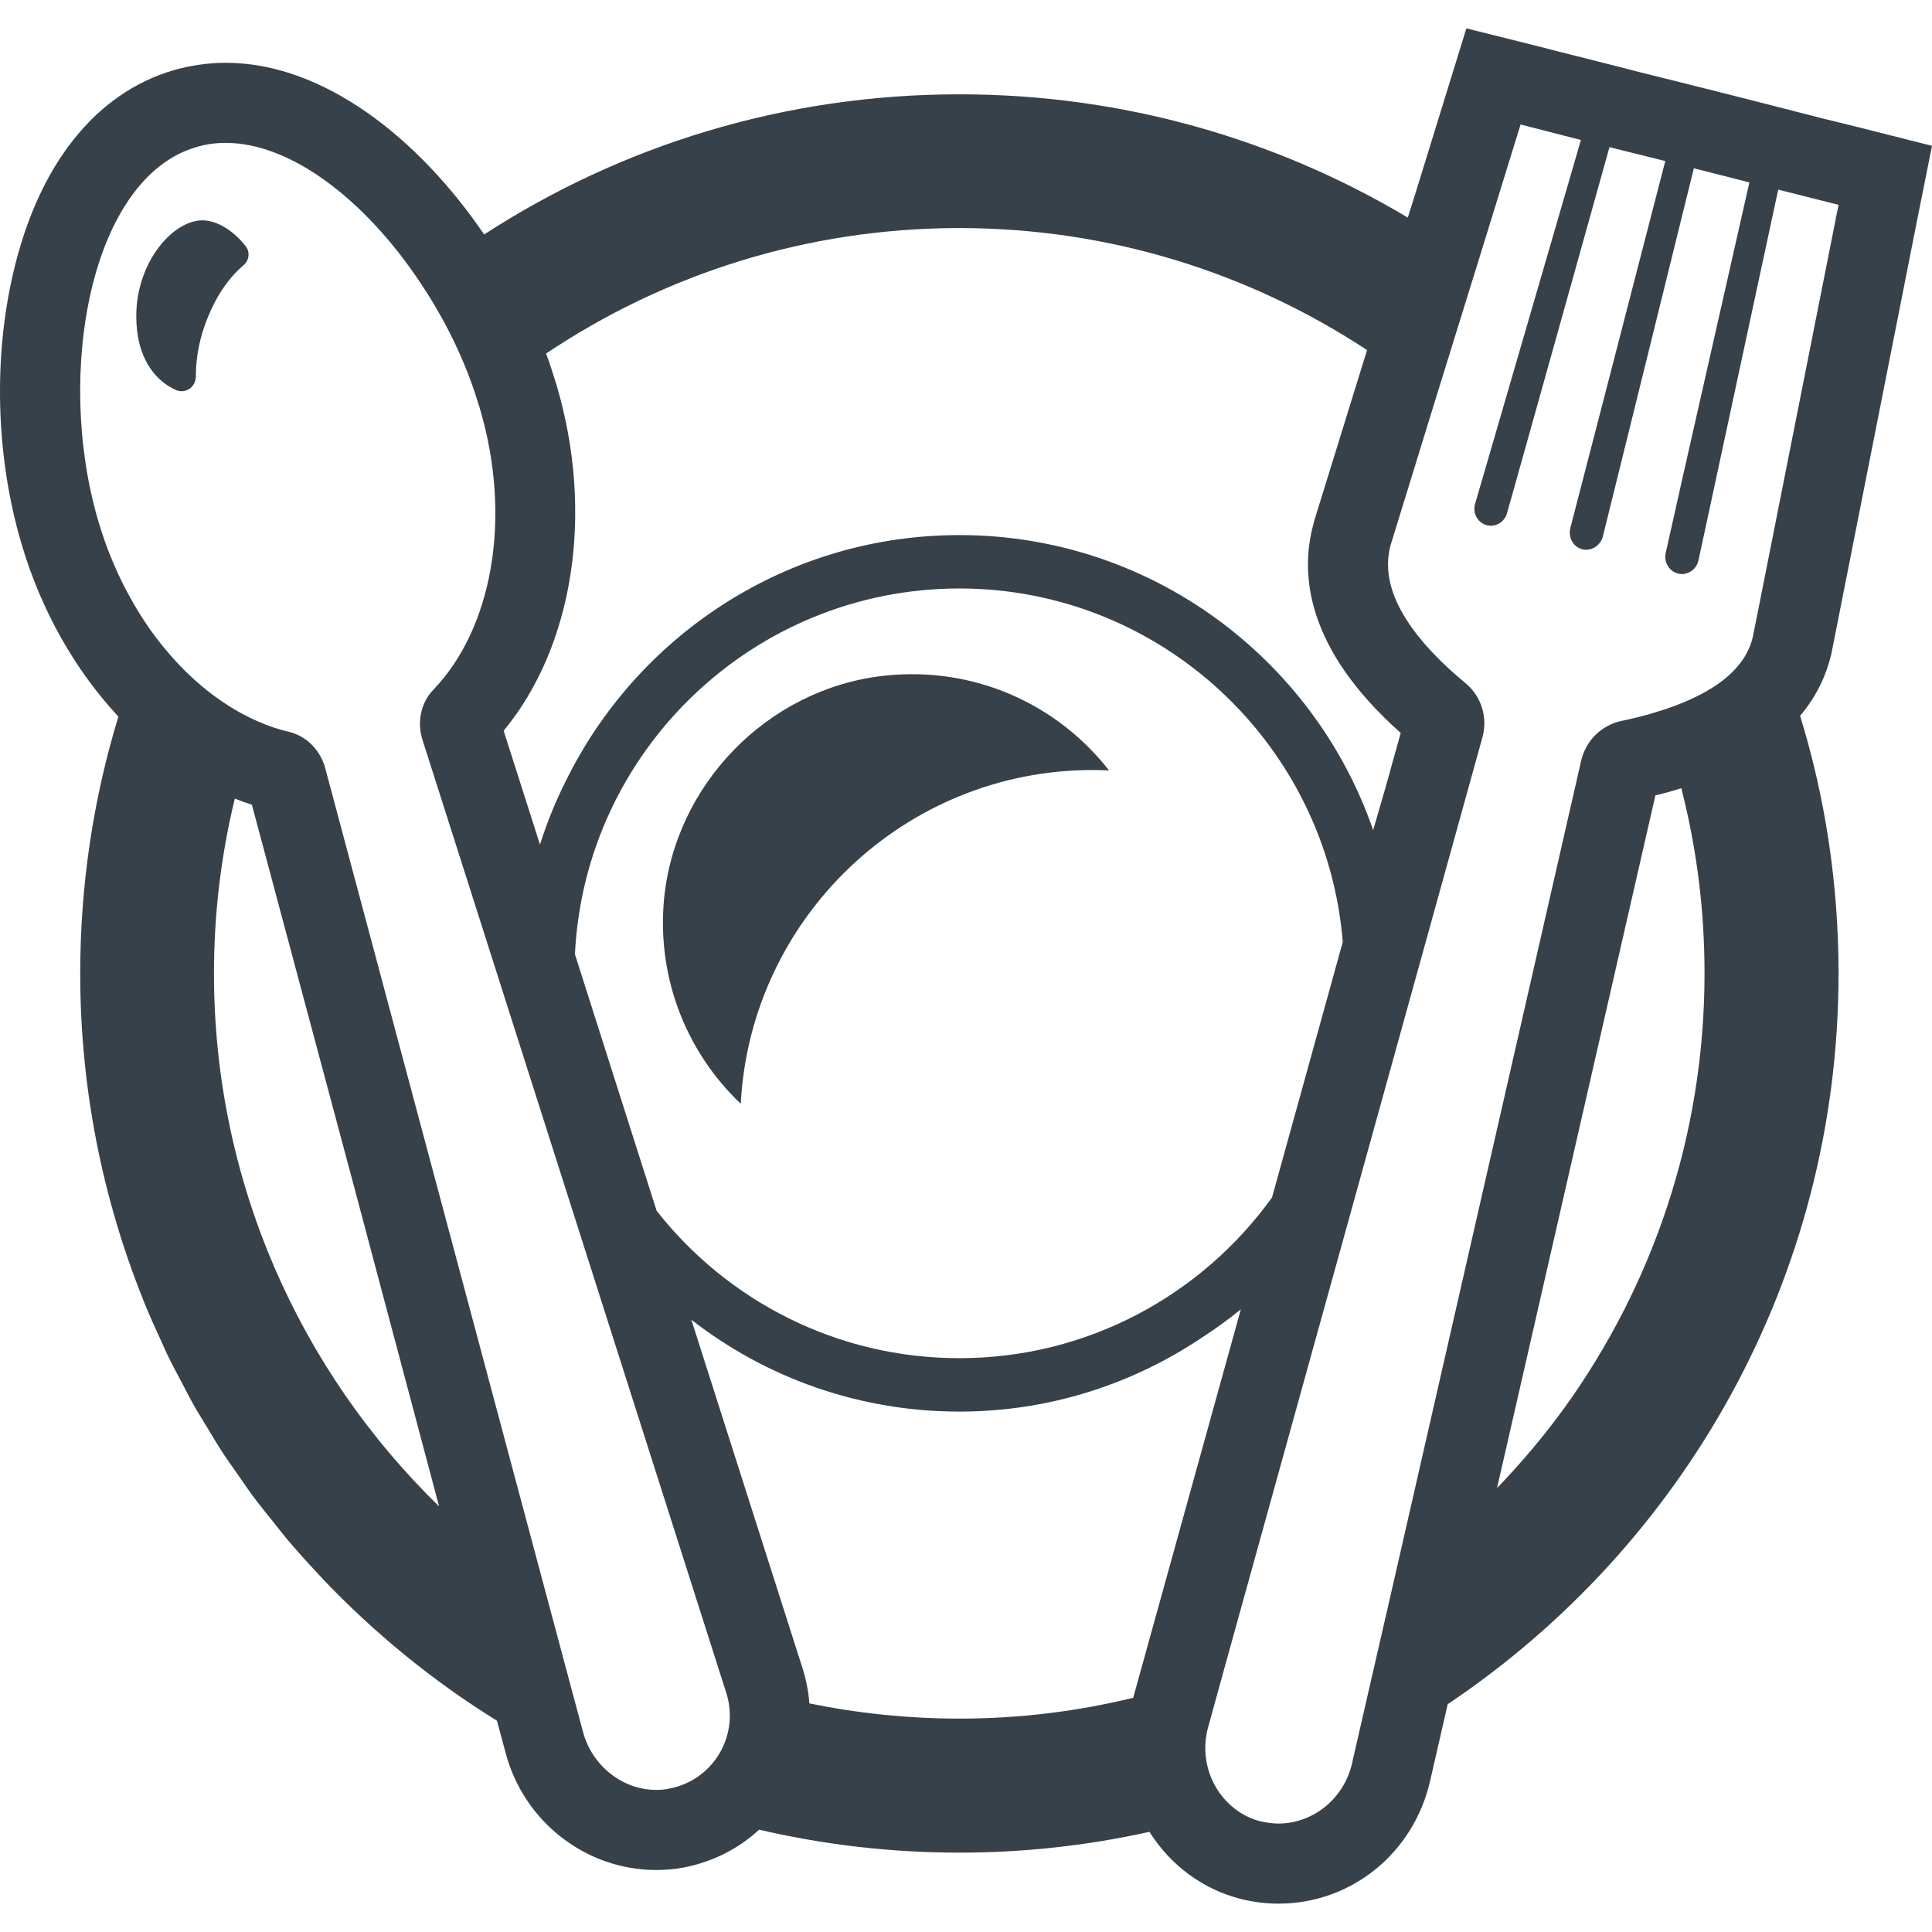
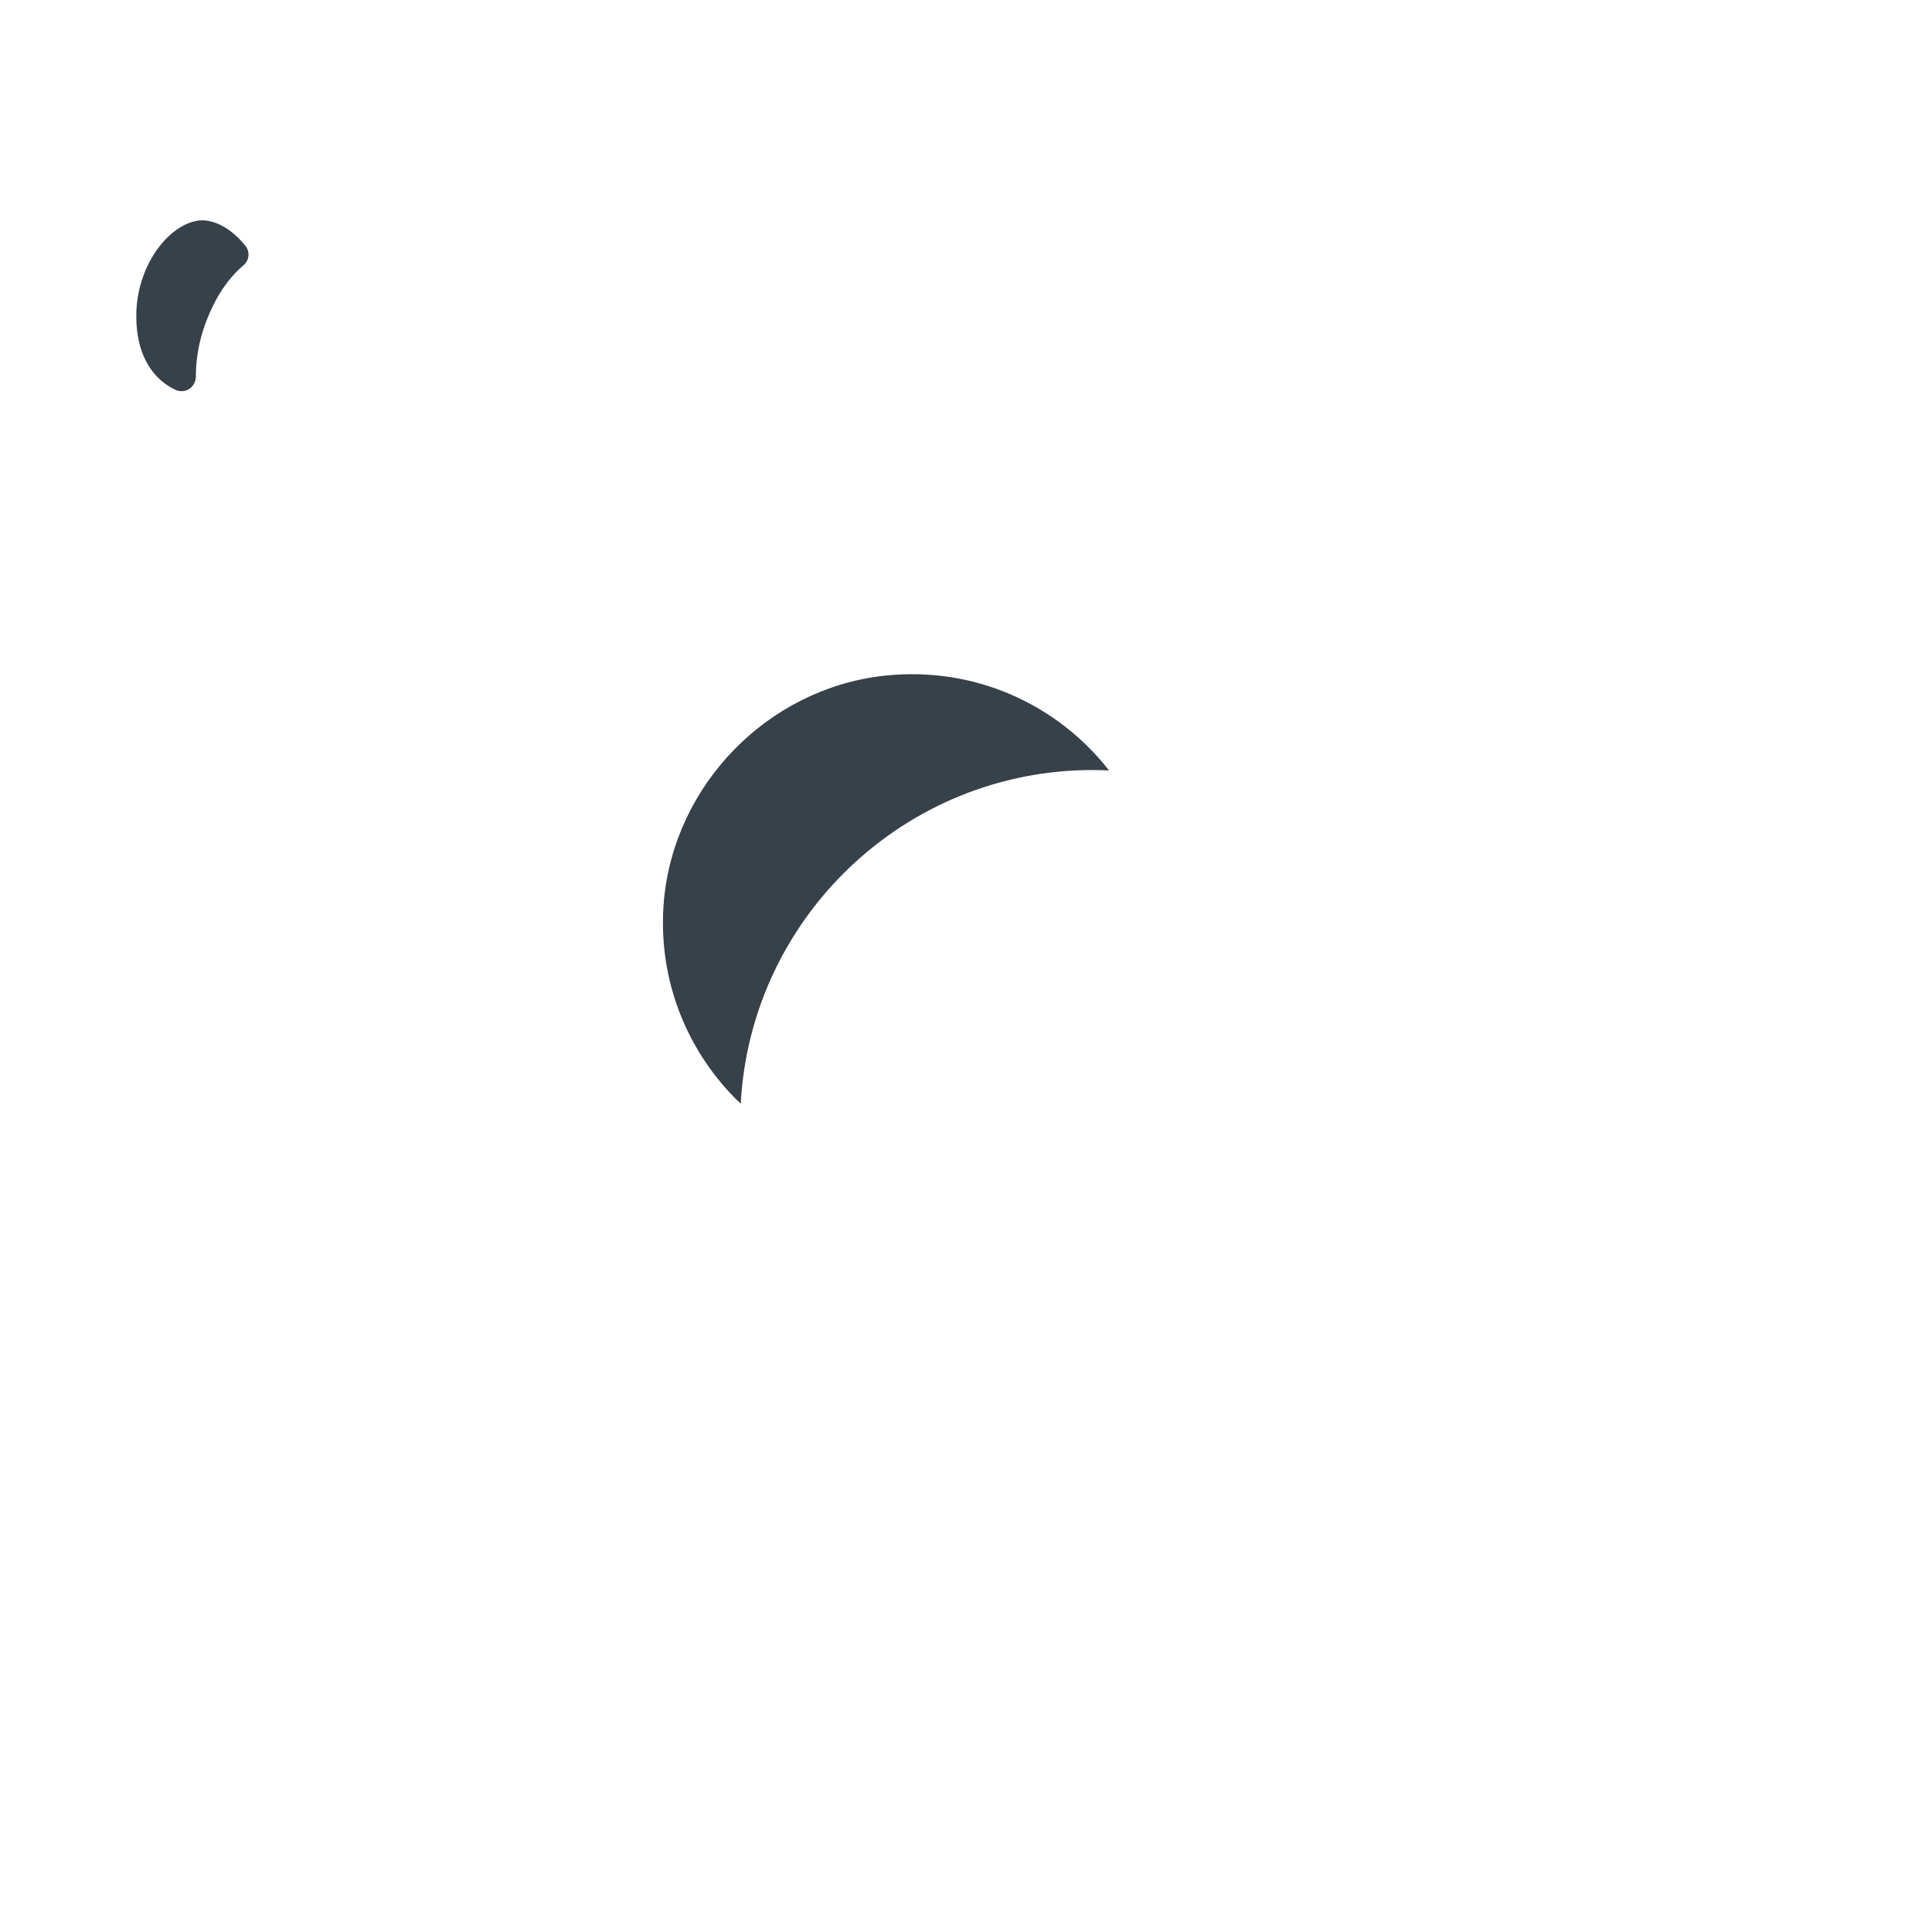
<svg xmlns="http://www.w3.org/2000/svg" version="1.1" id="_x31_0" x="0px" y="0px" viewBox="0 0 512 512" style="enable-background:new 0 0 512 512;" xml:space="preserve">
  <style type="text/css">
	.st0{fill:#374149;}
</style>
  <g>
    <path class="st0" d="M292.926,204.121c0.27,0.043,0.547,0.047,0.813,0.114c-0.028-0.035-0.059-0.066-0.086-0.102   c0.074,0.004,0.141,0,0.215,0.004c-13.516-17.332-35.516-27.734-59.715-25.047c-30.777,3.469-55.538,28.942-58.23,59.785   c-1.766,21.086,6.442,40.402,20.379,53.629c2.617-49.242,43.442-88.441,93.254-88.441   C290.657,204.063,291.786,204.086,292.926,204.121z" />
-     <path class="st0" d="M485.324,173.216l0.074-0.282l22.637-114.476L512,38.645l-19.598-4.949l-10.047-2.477l-13.515-3.469   L454.055,24l-20.661-5.164l-2.125-0.566l-19.598-4.957l-3.539-0.918l-19.527-4.879l-5.942,19.246l-7.789,25.206l-1.793,5.695   c-34.805-20.793-75.476-32.671-118.836-32.671c-46.414,0-89.644,13.582-125.937,37.144c-17.406-25.542-42.594-45.496-68.492-45.496   c-4.738,0-9.41,0.711-13.867,1.981C25.29,24.708,10.224,43.668,3.571,72.04C-1.807,94.824-1.1,121,5.622,143.856   c5.234,17.902,14.293,33.75,25.754,46.058c-6.578,21.508-10.117,44.363-10.117,68.062c0,30.566,5.961,59.746,16.699,86.504   c0.07,0.172,0.125,0.348,0.195,0.516c1.41,3.492,2.953,6.91,4.527,10.316c0.531,1.156,1.016,2.336,1.57,3.484   c1.27,2.637,2.652,5.199,4.019,7.778c0.962,1.82,1.875,3.668,2.883,5.461c1.187,2.106,2.477,4.145,3.726,6.211   c1.293,2.137,2.547,4.293,3.91,6.39c1.281,1.965,2.656,3.856,3.988,5.782c1.43,2.05,2.813,4.129,4.309,6.14   c1.714,2.305,3.535,4.524,5.332,6.766c1.195,1.493,2.344,3.02,3.578,4.485c2.758,3.27,5.626,6.434,8.555,9.547   c0.324,0.343,0.625,0.706,0.953,1.05c13.711,14.398,29.211,27.078,46.199,37.61l2.262,8.422   c4.813,18.32,21.301,31.129,39.906,31.129c2.547,0,5.098-0.211,7.574-0.707c7.426-1.484,14.218-4.882,19.734-9.977   c17.054,3.962,34.816,6.086,53.066,6.086c17.262,0,34.172-1.91,50.375-5.516c5.59,8.91,14.226,15.278,24.34,17.825   c3.183,0.781,6.582,1.206,9.836,1.206c19.316,0,35.801-13.374,40.187-32.48l4.668-20.375   c62.406-41.816,103.582-112.988,103.582-193.652c0-23.769-3.535-46.691-10.187-68.273c4.598-5.45,7.004-11.11,8.21-16.133   L485.324,173.216z M418.961,37.095L406.086,81.38l-11.114,38.21l-4.102,14.078c-0.637,2.402,0.782,4.879,3.11,5.516   c0.359,0.074,0.711,0.14,1.066,0.14c2.047,0,3.89-1.41,4.382-3.535l2.477-8.773l11.039-39.41L426.527,39l14.766,3.672l0.024,0.008   l-15.07,58.297l-10.118,39.058c-0.566,2.477,0.848,4.953,3.184,5.519c0.355,0.137,0.707,0.137,1.058,0.137   c1.985,0,3.824-1.41,4.39-3.465l8.278-33.465l15.82-64.05l0.031-0.121l14.715,3.75l-17.547,77.543l-4.598,20.519   c-0.64,2.477,0.848,4.953,3.184,5.59c0.355,0.07,0.707,0.141,1.058,0.141c1.985,0,3.894-1.414,4.386-3.539l2.688-12.449   l17.77-82.641l0.707-3.254l15.98,4.031l-21.156,106.695l-1.555,7.781c-2.332,10.191-13.511,16.278-25.398,19.883   c-3.117,0.992-6.297,1.77-9.41,2.406c-5.305,1.133-9.481,5.238-10.688,10.543l-49.453,216.574l-11.039,48.114l-0.21,0.988   c-2.191,9.55-10.473,15.992-19.527,15.992c-1.485,0-3.114-0.214-4.672-0.566c-2.614-0.641-4.95-1.84-6.934-3.394   c-6.226-4.813-9.336-13.305-7-21.652l4.172-15.145l68.488-247.066c1.488-5.305-0.282-10.965-4.527-14.434   c-11.531-9.554-23.489-23.062-19.809-36.508l11.813-38.351l11.25-36.293l11.39-36.863l15.653,4.019L418.961,37.095z    M177.411,473.988c-1.203,0.286-2.336,0.352-3.539,0.352c-8.985,0-17.05-6.508-19.383-15.422l-9.835-36.723L86.208,203.641   c-1.27-4.738-4.882-8.559-9.621-9.692c-2.762-0.636-5.516-1.558-8.207-2.762c-10.614-4.598-20.519-13.015-28.586-24.339   c-5.801-8.278-10.614-18.039-13.793-28.934C14.537,98.856,24.021,47.204,51.966,39c2.546-0.777,5.164-1.133,7.851-1.133   c17.621,0,37.144,15.566,51.156,36.438c6.863,10.118,12.453,21.438,15.848,32.902c0.144,0.351,0.285,0.703,0.355,1.058   c8.699,29.504,3.043,58.516-12.313,74.504c-3.394,3.469-4.386,8.703-2.898,13.301l79.383,249.05l1.133,3.535   C196.017,459.836,189.157,471.722,177.411,473.988z M348.207,138.266l-0.07,0.352l-0.07,0.281   c-3.539,12.95-2.196,32.832,23.136,55.332l-3.934,14.156l-3.363,11.606c-15.695-45.453-58.937-78.191-109.66-78.191   c-45.05,0-84.202,25.836-103.429,63.453c-3.066,5.902-5.684,12.09-7.715,18.566l-9.629-30.156   c18.465-22.359,24.054-57.519,14.082-91.41c-0.852-2.832-1.77-5.661-2.833-8.563c31.344-21.015,69.055-33.254,109.523-33.254   c39.836,0,76.981,11.887,108.039,32.336L348.207,138.266z M174.013,320.879l-21.649-67.992   c2.618-53.914,47.332-96.934,101.882-96.934c53.422,0,97.359,41.321,101.602,93.68l-18.746,67.706   c-18.539,25.754-48.75,42.594-82.856,42.594C221.704,359.933,192.692,344.648,174.013,320.879z M254.246,374.086   c23.754,0,45.782-7.234,64.16-19.527c3.586-2.352,7.094-4.832,10.43-7.582l-28.527,102.953c-14.789,3.61-30.21,5.52-46.062,5.52   c-13.652,0-26.957-1.414-39.762-4.031c-0.214-3.114-0.847-6.227-1.77-9.199l-29.499-92.473   C202.88,365.028,227.505,374.086,254.246,374.086z M56.704,257.976c0-15.988,1.91-31.48,5.524-46.339   c1.484,0.566,2.969,1.133,4.523,1.629l26.722,99.859l22.894,86.09C79.552,363.356,56.704,313.277,56.704,257.976z M396.734,394.332   l41.965-183.546c2.406-0.566,4.668-1.199,6.863-1.91c4.035,15.71,6.157,32.125,6.157,49.101c0,42.922-13.778,82.722-37.176,115.18   C409.153,380.562,403.215,387.64,396.734,394.332z" />
    <path class="st0" d="M53.666,58.384c-8.141,0.074-17.622,11.465-17.547,25.473c0,10.187,4.316,16.699,10.543,19.531   c0.492,0.21,0.988,0.281,1.484,0.281c1.981,0,3.68-1.629,3.75-3.75c0-3.891,0.562-7.852,1.77-11.887   c2.546-8.066,6.366-13.938,10.894-17.758c1.488-1.278,1.766-3.539,0.496-5.098C61.728,61.004,57.556,58.458,53.666,58.384z" />
  </g>
</svg>